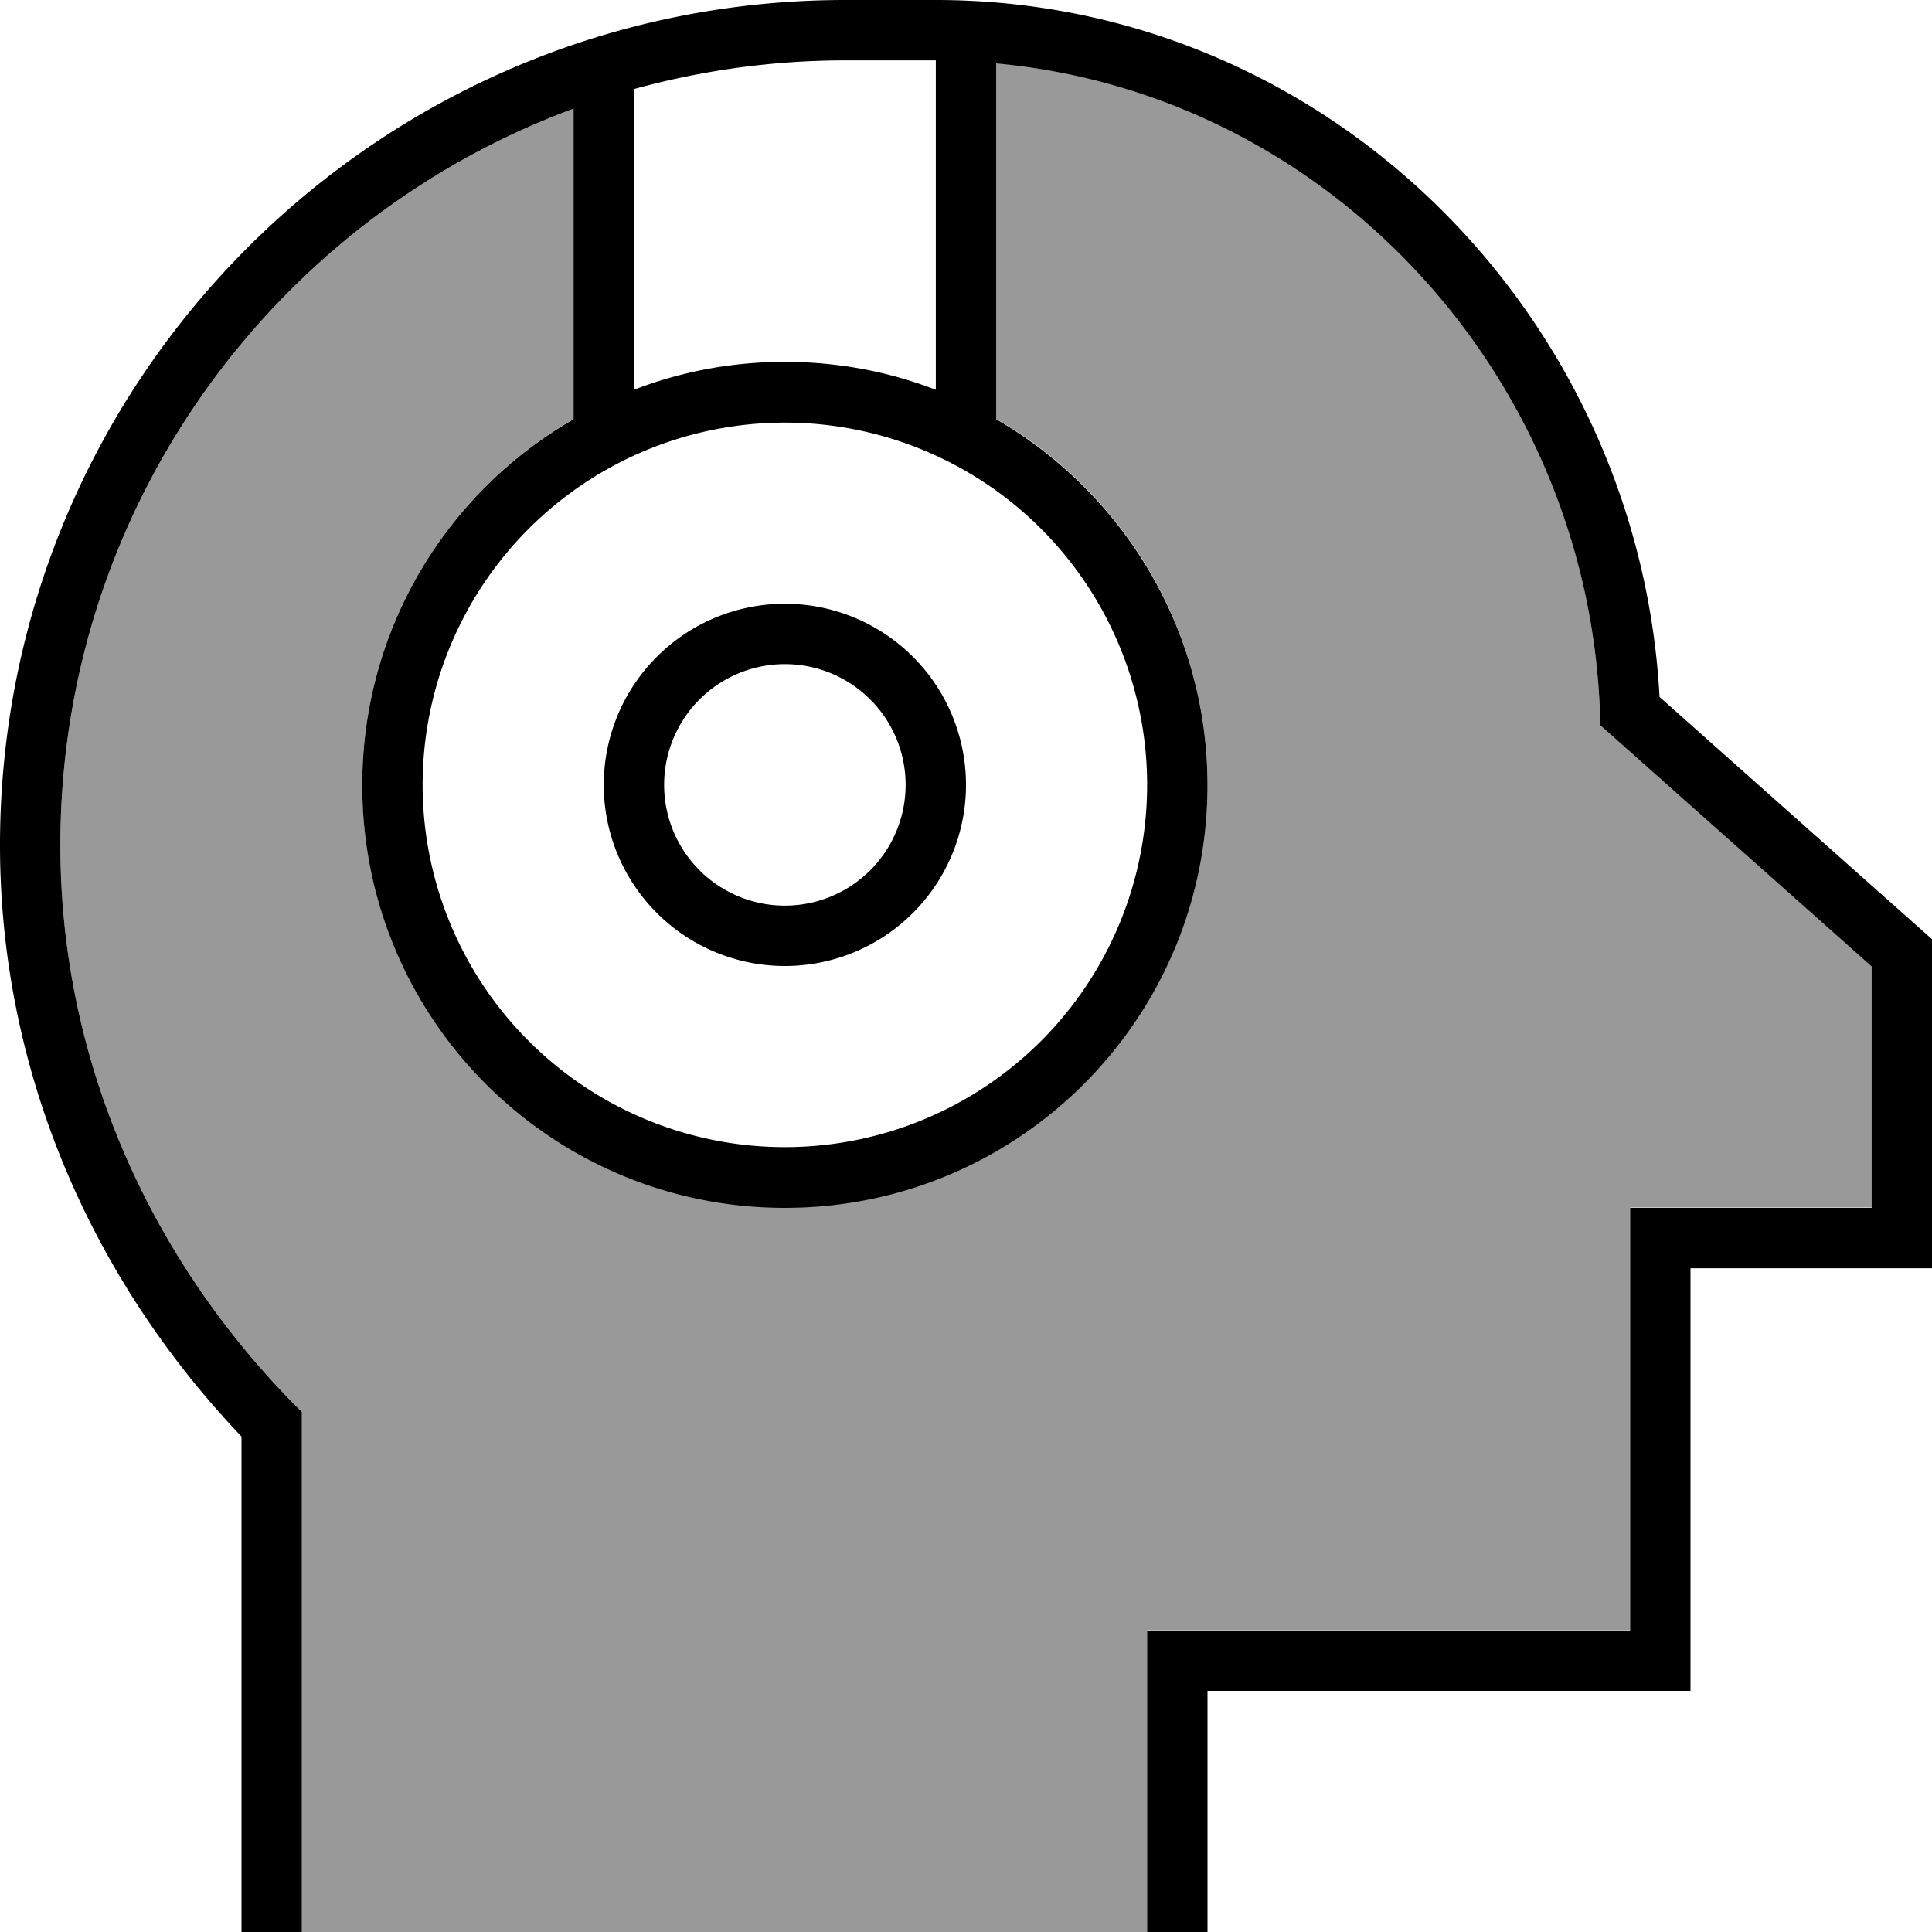
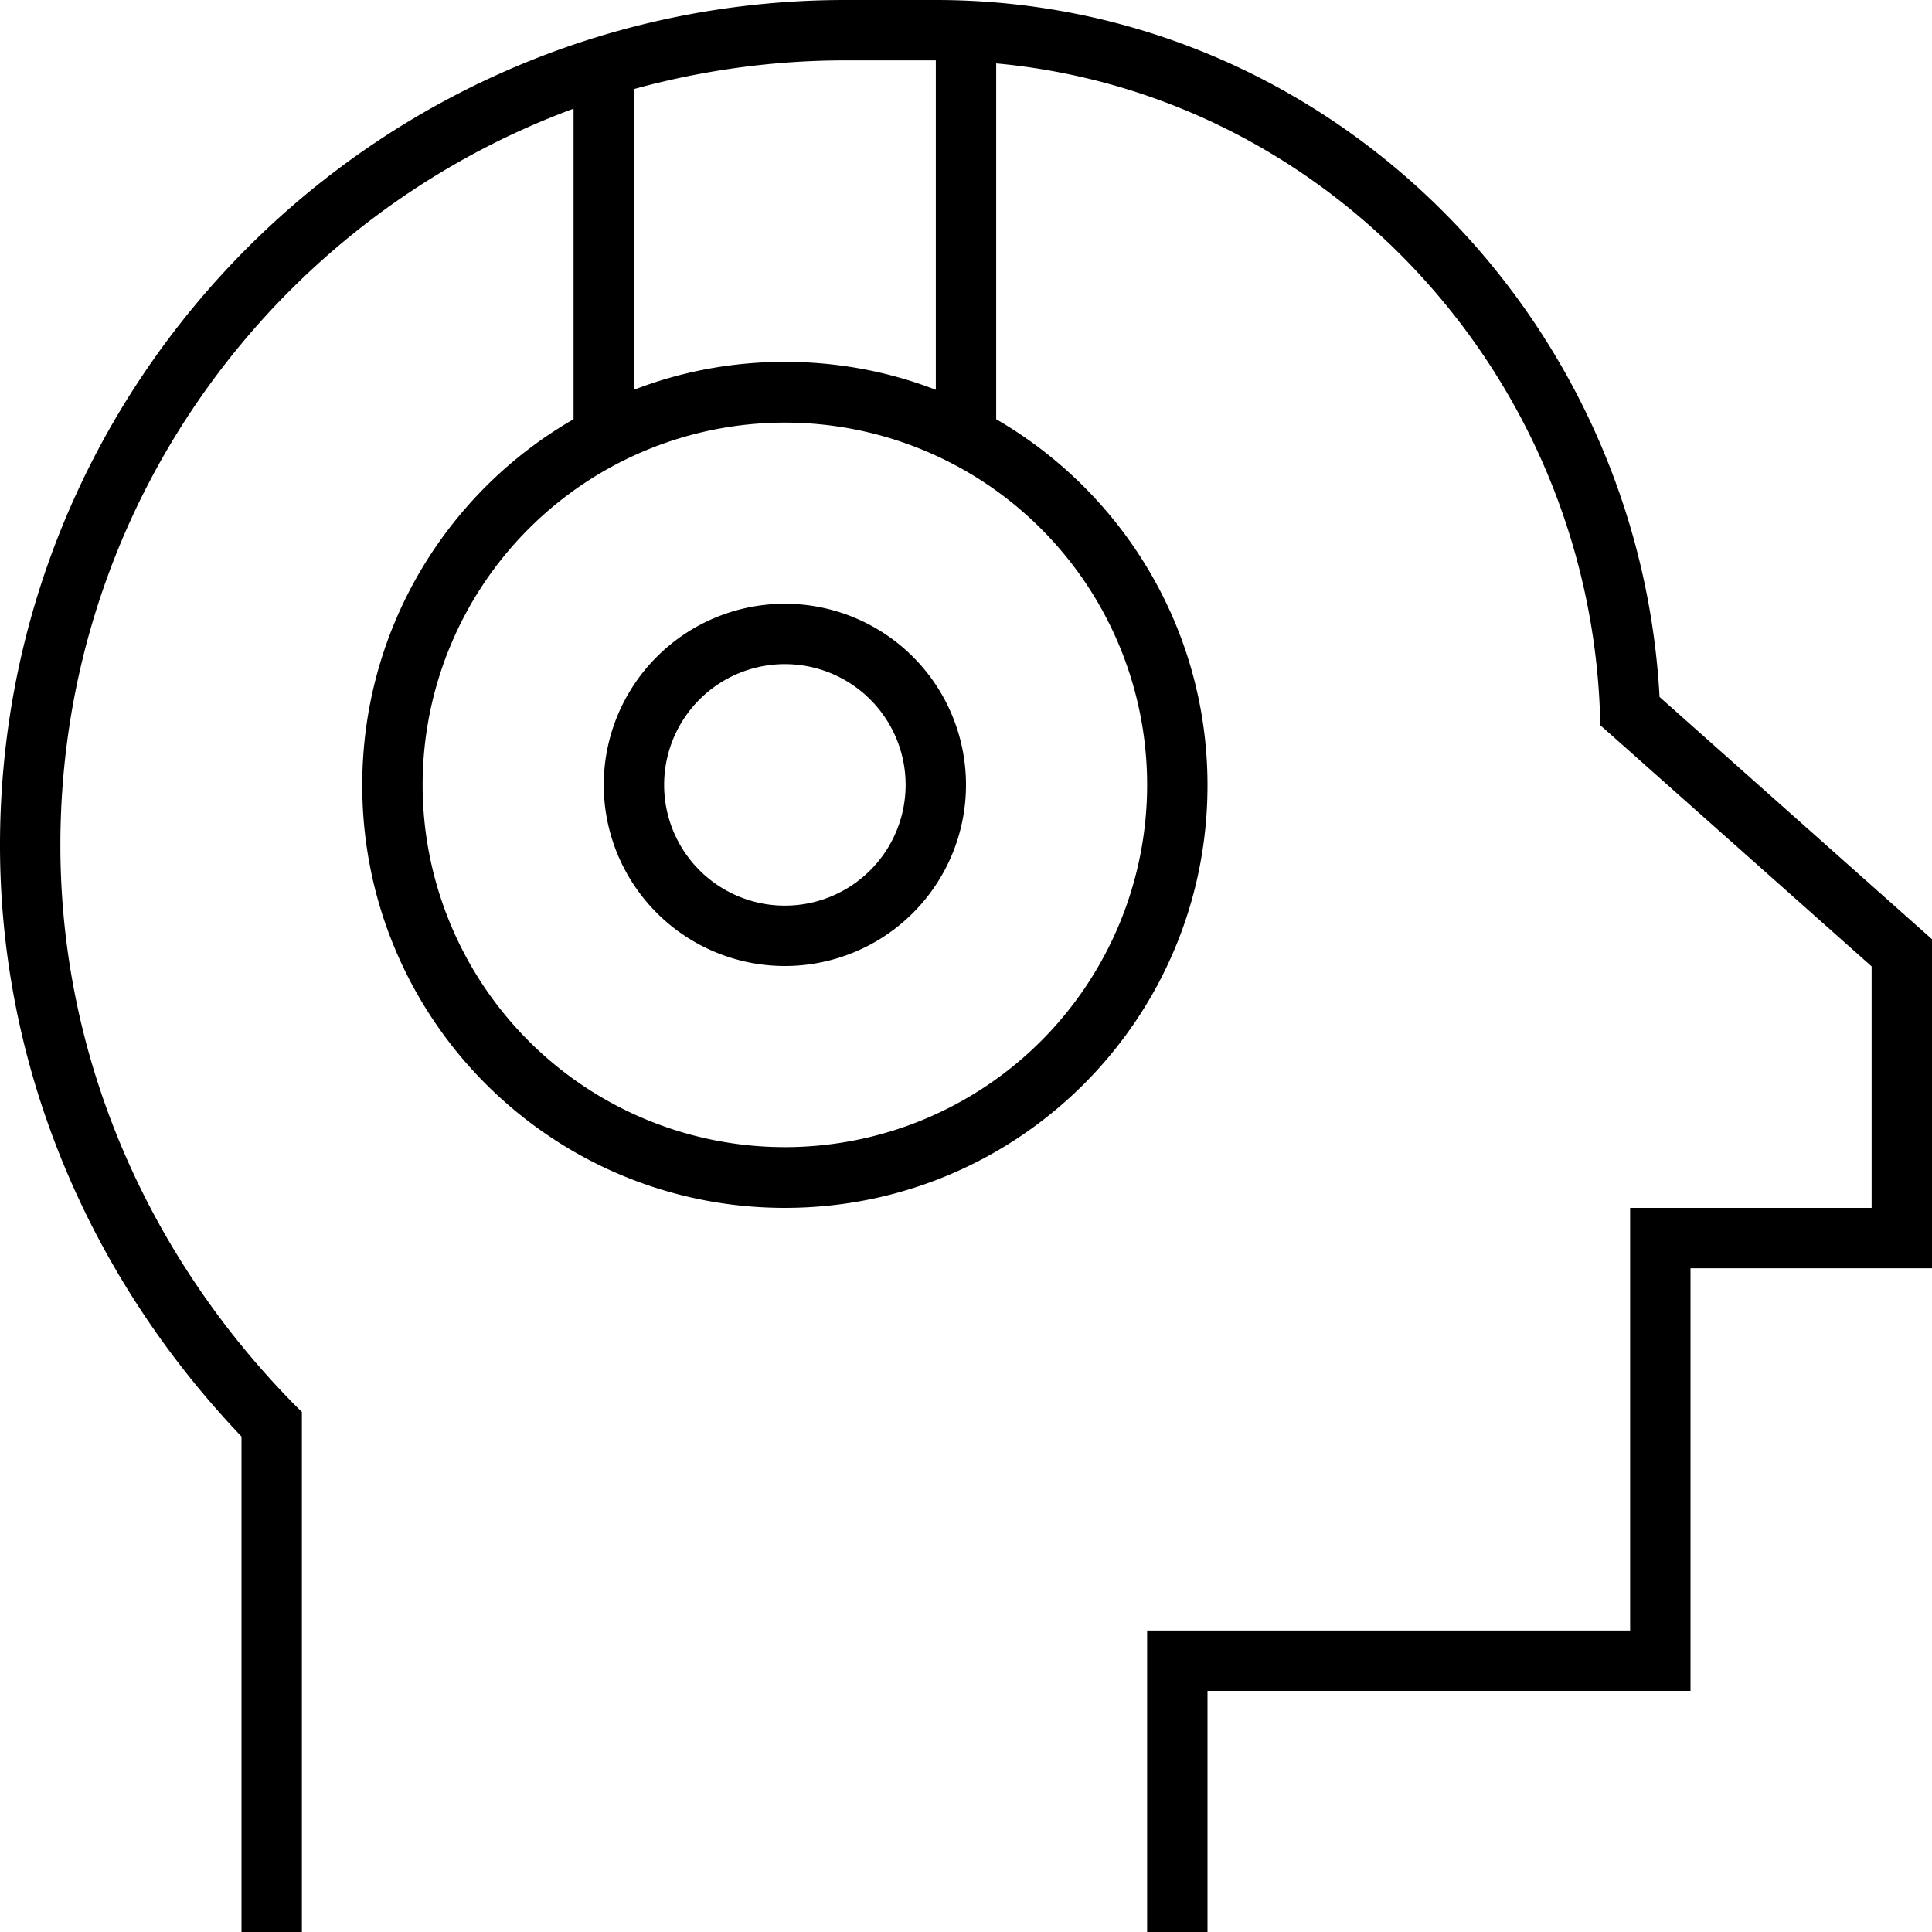
<svg xmlns="http://www.w3.org/2000/svg" viewBox="0 0 512 512">
  <defs>
    <style>.fa-secondary{opacity:.4}</style>
  </defs>
-   <path class="fa-secondary" d="M16 224C16 134.4 72.6 58.1 152 28.8l0 82.2c-33.5 19.4-56 55.6-56 97c0 61.9 50.1 112 112 112s112-50.1 112-112c0-41.5-22.5-77.7-56-97l0-94.3c88.1 8.1 156.7 82.6 160 172l.1 3.4 2.6 2.3L496 256l0 64-56 0-8 0 0 8 0 104-120 0-8 0 0 8 0 64 0 8L80 512l0-8 0-126.5 0-3.3-2.3-2.3C38.7 332.1 16 279.7 16 224z" />
  <path class="fa-primary" d="M168 23.6l0 79.7c12.4-4.8 25.9-7.4 40-7.4s27.6 2.6 40 7.4L248 16l-24 0c-19.4 0-38.2 2.7-56 7.6zm-16 5.2C72.6 58.1 16 134.4 16 224c0 55.7 22.7 108.1 61.7 147.9l2.3 2.3 0 3.3L80 504l0 8-16 0 0-8 0-123.3C23.7 338.4 0 283.1 0 224C0 100.3 100.3 0 224 0l24 0C351.6 0 434.3 83.3 439.8 184.7l69.5 61.8 2.7 2.4 0 3.6 0 75.6 0 8-8 0-56 0 0 104 0 8-8 0-120 0 0 56 0 8-16 0 0-8 0-64 0-8 8 0 120 0 0-104 0-8 8 0 56 0 0-64-69.3-61.6-2.6-2.3-.1-3.4c-3.3-89.4-71.9-163.9-160-172l0 94.3c33.5 19.4 56 55.6 56 97c0 61.9-50.1 112-112 112s-112-50.1-112-112c0-41.5 22.5-77.7 56-97l0-82.2zM304 208a96 96 0 1 0 -192 0 96 96 0 1 0 192 0zm-96 32a32 32 0 1 0 0-64 32 32 0 1 0 0 64zm0-80a48 48 0 1 1 0 96 48 48 0 1 1 0-96z" />
</svg>